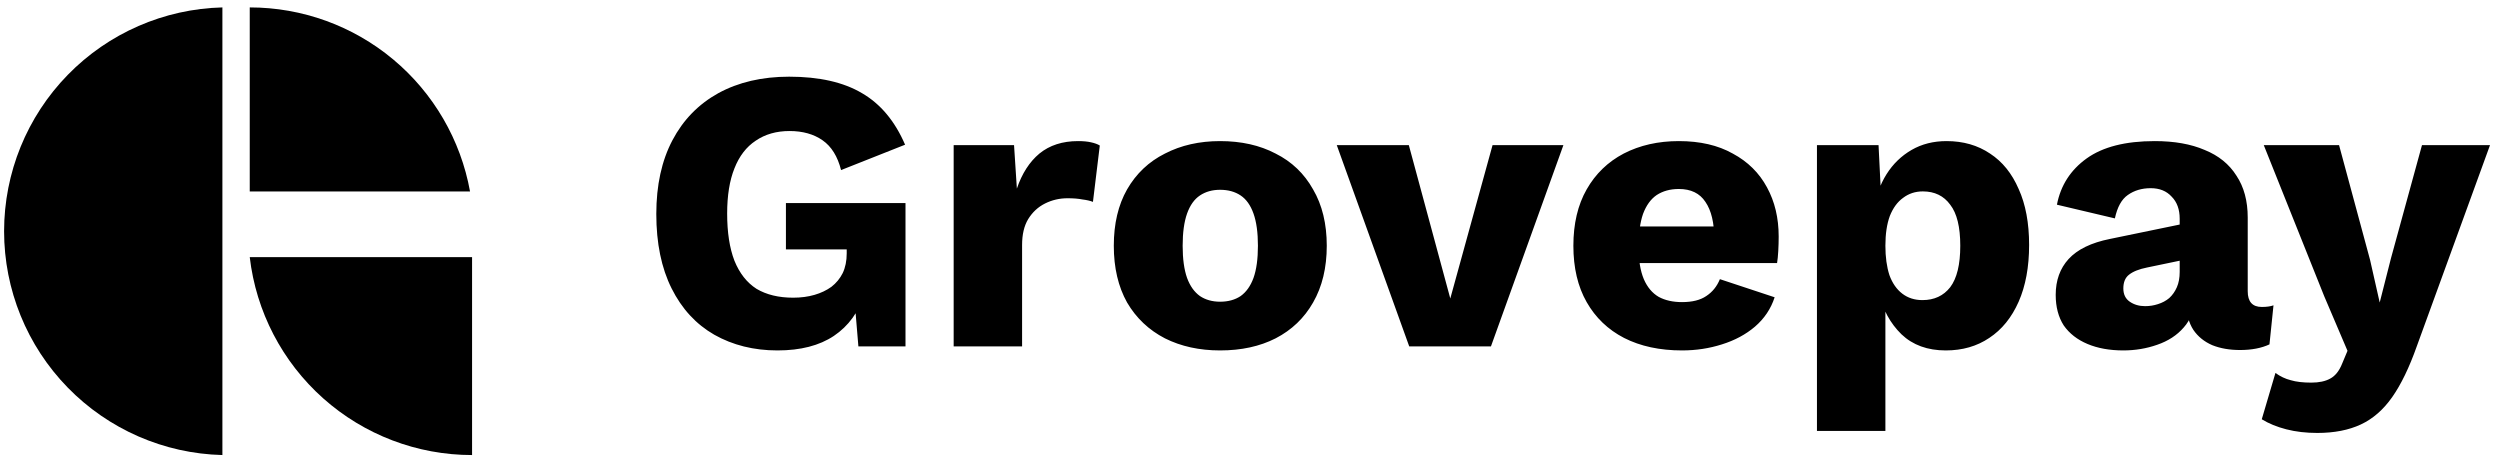
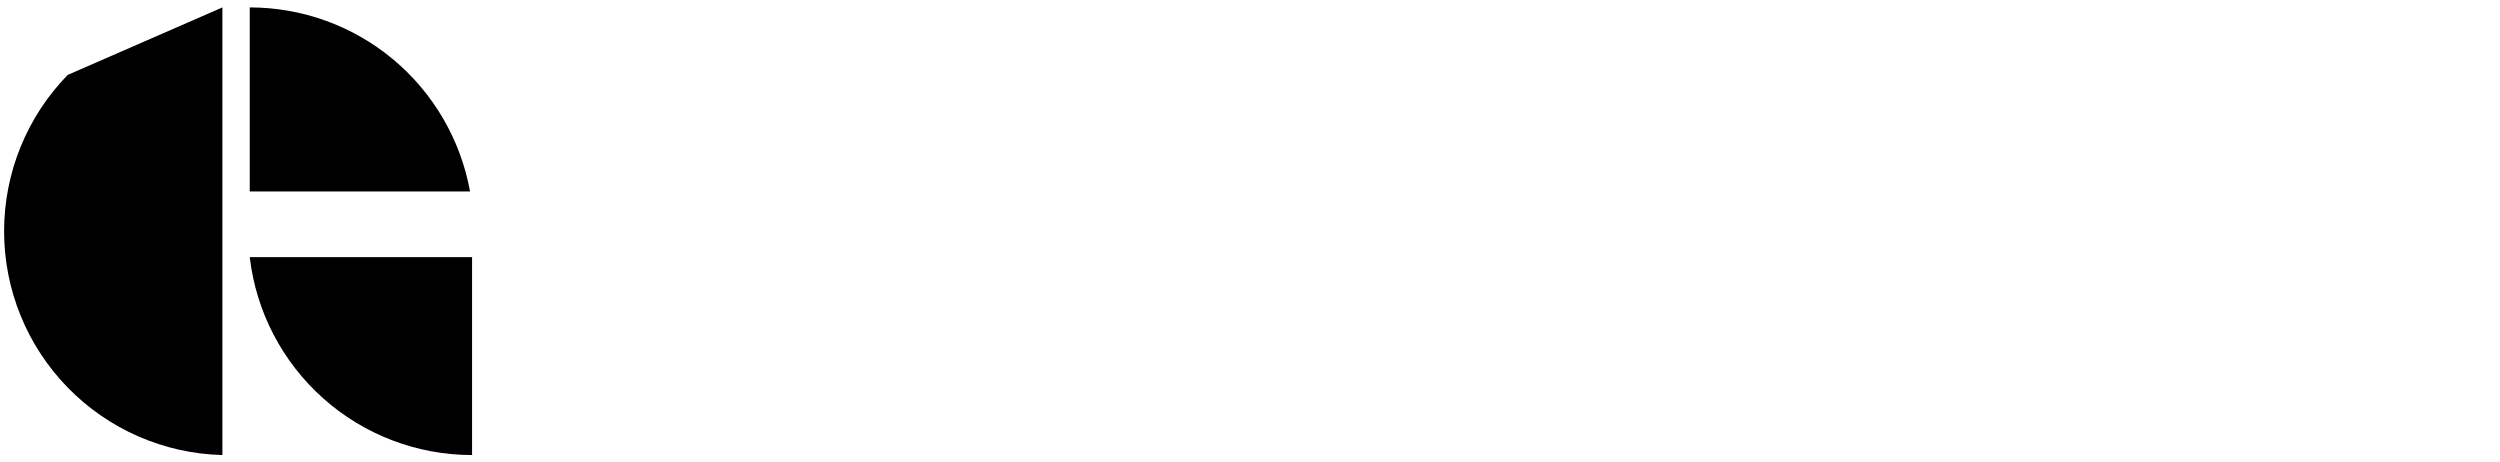
<svg xmlns="http://www.w3.org/2000/svg" viewBox="0 0 146 27" fill="none" style="width: 100%; height: 100%;">
-   <path d="M12.988 0.433V26.575C9.577 26.49 6.336 25.075 3.954 22.633C1.572 20.191 0.239 16.915 0.239 13.504C0.239 10.093 1.572 6.817 3.954 4.375C6.336 1.933 9.577 0.518 12.988 0.433Z" fill="#000" />
+   <path d="M12.988 0.433V26.575C9.577 26.49 6.336 25.075 3.954 22.633C1.572 20.191 0.239 16.915 0.239 13.504C0.239 10.093 1.572 6.817 3.954 4.375Z" fill="#000" />
  <path d="M27.45 11.182H14.585V0.433C17.649 0.433 20.616 1.51 22.967 3.474C25.318 5.439 26.905 8.167 27.45 11.182Z" fill="#000" />
  <path d="M14.585 15.015C14.956 18.198 16.484 21.134 18.877 23.265C21.271 25.397 24.364 26.575 27.569 26.575V15.015H14.585Z" fill="#000" />
-   <path d="M45.405 20.465C44.026 20.465 42.795 20.159 41.714 19.548C40.648 18.936 39.817 18.035 39.222 16.844C38.626 15.653 38.328 14.203 38.328 12.495C38.328 10.818 38.642 9.384 39.269 8.193C39.896 7.002 40.789 6.085 41.949 5.442C43.124 4.8 44.504 4.478 46.087 4.478C47.842 4.478 49.26 4.8 50.342 5.442C51.423 6.069 52.262 7.072 52.857 8.451L49.119 9.932C48.916 9.133 48.555 8.553 48.038 8.193C47.521 7.832 46.878 7.652 46.11 7.652C45.342 7.652 44.684 7.84 44.135 8.216C43.587 8.577 43.171 9.117 42.889 9.838C42.607 10.544 42.466 11.421 42.466 12.471C42.466 13.569 42.607 14.485 42.889 15.222C43.187 15.959 43.618 16.507 44.182 16.868C44.762 17.212 45.475 17.385 46.322 17.385C46.776 17.385 47.191 17.33 47.568 17.22C47.944 17.111 48.273 16.954 48.555 16.75C48.837 16.531 49.056 16.264 49.213 15.951C49.37 15.622 49.448 15.238 49.448 14.799V14.564H45.898V11.86H52.881V20.23H50.13L49.825 16.585L50.483 17.15C50.154 18.215 49.558 19.038 48.696 19.618C47.85 20.183 46.753 20.465 45.405 20.465ZM55.694 20.23V8.475H59.22L59.385 11.014C59.682 10.136 60.121 9.454 60.701 8.969C61.297 8.483 62.049 8.24 62.958 8.24C63.256 8.24 63.507 8.263 63.711 8.31C63.93 8.357 64.102 8.42 64.228 8.498L63.828 11.79C63.671 11.727 63.468 11.68 63.217 11.649C62.982 11.602 62.692 11.578 62.347 11.578C61.877 11.578 61.438 11.68 61.03 11.884C60.623 12.087 60.294 12.393 60.043 12.8C59.808 13.192 59.69 13.694 59.69 14.305V20.23H55.694ZM71.253 8.24C72.491 8.24 73.573 8.483 74.497 8.969C75.438 9.439 76.166 10.136 76.684 11.061C77.216 11.97 77.483 13.067 77.483 14.352C77.483 15.637 77.216 16.742 76.684 17.667C76.166 18.576 75.438 19.273 74.497 19.759C73.573 20.23 72.491 20.465 71.253 20.465C70.046 20.465 68.972 20.23 68.032 19.759C67.092 19.273 66.355 18.576 65.822 17.667C65.305 16.742 65.046 15.637 65.046 14.352C65.046 13.067 65.305 11.97 65.822 11.061C66.355 10.136 67.092 9.439 68.032 8.969C68.972 8.483 70.046 8.24 71.253 8.24ZM71.253 11.084C70.798 11.084 70.407 11.194 70.078 11.414C69.748 11.633 69.498 11.986 69.325 12.471C69.153 12.957 69.067 13.584 69.067 14.352C69.067 15.12 69.153 15.747 69.325 16.233C69.498 16.703 69.748 17.056 70.078 17.291C70.407 17.51 70.798 17.62 71.253 17.62C71.723 17.62 72.123 17.51 72.452 17.291C72.781 17.056 73.032 16.703 73.204 16.233C73.377 15.747 73.463 15.12 73.463 14.352C73.463 13.584 73.377 12.957 73.204 12.471C73.032 11.986 72.781 11.633 72.452 11.414C72.123 11.194 71.723 11.084 71.253 11.084ZM87.165 8.475H91.303L87.071 20.23H82.299L78.067 8.475H82.275L84.697 17.432L87.165 8.475ZM98.232 20.465C96.931 20.465 95.803 20.222 94.847 19.736C93.907 19.25 93.178 18.552 92.661 17.643C92.143 16.734 91.885 15.637 91.885 14.352C91.885 13.067 92.143 11.97 92.661 11.061C93.178 10.152 93.899 9.454 94.823 8.969C95.764 8.483 96.838 8.24 98.044 8.24C99.282 8.24 100.333 8.483 101.195 8.969C102.072 9.439 102.738 10.097 103.193 10.943C103.647 11.774 103.875 12.73 103.875 13.811C103.875 14.094 103.867 14.376 103.851 14.658C103.835 14.94 103.812 15.175 103.781 15.363H94.471V13.224H102.017L100.113 13.953C100.113 13.012 99.941 12.291 99.596 11.79C99.267 11.288 98.749 11.037 98.044 11.037C97.543 11.037 97.112 11.155 96.751 11.39C96.406 11.625 96.14 11.993 95.952 12.495C95.779 12.996 95.693 13.639 95.693 14.423C95.693 15.191 95.795 15.818 95.999 16.303C96.203 16.774 96.493 17.118 96.869 17.338C97.245 17.542 97.7 17.643 98.232 17.643C98.828 17.643 99.298 17.526 99.643 17.291C100.003 17.056 100.27 16.727 100.442 16.303L103.639 17.361C103.42 18.035 103.036 18.607 102.488 19.078C101.955 19.532 101.312 19.877 100.56 20.112C99.823 20.347 99.047 20.465 98.232 20.465ZM106.11 25.166V8.475H109.707L109.919 12.73L109.449 12.236C109.558 11.453 109.801 10.763 110.177 10.168C110.554 9.572 111.04 9.102 111.635 8.757C112.231 8.412 112.912 8.24 113.68 8.24C114.652 8.24 115.498 8.483 116.219 8.969C116.94 9.439 117.497 10.128 117.889 11.037C118.296 11.931 118.5 13.02 118.5 14.305C118.5 15.59 118.296 16.695 117.889 17.62C117.481 18.545 116.909 19.25 116.172 19.736C115.451 20.222 114.605 20.465 113.633 20.465C112.568 20.465 111.706 20.151 111.047 19.524C110.389 18.882 109.95 18.075 109.731 17.103L110.107 16.538V25.166H106.11ZM112.27 17.526C112.959 17.526 113.5 17.275 113.892 16.774C114.284 16.256 114.48 15.449 114.48 14.352C114.48 13.255 114.284 12.456 113.892 11.954C113.516 11.437 112.983 11.178 112.293 11.178C111.854 11.178 111.471 11.304 111.141 11.555C110.812 11.79 110.554 12.142 110.366 12.613C110.193 13.083 110.107 13.662 110.107 14.352C110.107 15.01 110.185 15.582 110.342 16.068C110.514 16.538 110.765 16.899 111.094 17.15C111.423 17.401 111.815 17.526 112.27 17.526ZM127.294 12.777C127.294 12.229 127.137 11.797 126.824 11.484C126.526 11.155 126.119 10.99 125.601 10.99C125.084 10.99 124.637 11.123 124.261 11.39C123.901 11.641 123.65 12.095 123.509 12.754L120.124 11.954C120.343 10.826 120.923 9.925 121.863 9.251C122.804 8.577 124.128 8.24 125.836 8.24C126.981 8.24 127.952 8.412 128.752 8.757C129.567 9.086 130.186 9.588 130.609 10.261C131.048 10.92 131.267 11.735 131.267 12.707V17.009C131.267 17.62 131.541 17.926 132.09 17.926C132.372 17.926 132.599 17.894 132.772 17.831L132.537 20.112C132.066 20.331 131.494 20.441 130.82 20.441C130.209 20.441 129.668 20.347 129.198 20.159C128.728 19.955 128.36 19.657 128.093 19.266C127.827 18.858 127.694 18.349 127.694 17.738V17.596L128.14 17.432C128.14 18.106 127.937 18.67 127.529 19.125C127.137 19.579 126.62 19.916 125.977 20.136C125.351 20.355 124.692 20.465 124.003 20.465C123.203 20.465 122.506 20.339 121.91 20.088C121.315 19.838 120.852 19.477 120.523 19.007C120.21 18.521 120.053 17.926 120.053 17.22C120.053 16.374 120.304 15.677 120.805 15.128C121.323 14.564 122.13 14.172 123.227 13.953L127.67 13.036L127.647 15.152L125.39 15.622C124.92 15.716 124.567 15.857 124.332 16.045C124.112 16.217 124.003 16.484 124.003 16.844C124.003 17.189 124.128 17.448 124.379 17.62C124.63 17.792 124.927 17.879 125.272 17.879C125.539 17.879 125.789 17.839 126.024 17.761C126.275 17.683 126.495 17.565 126.683 17.408C126.871 17.236 127.02 17.024 127.129 16.774C127.239 16.523 127.294 16.225 127.294 15.88V12.777ZM145.417 8.475L141.138 20.23C140.699 21.468 140.221 22.455 139.704 23.192C139.187 23.928 138.576 24.461 137.87 24.79C137.165 25.119 136.319 25.284 135.331 25.284C134.673 25.284 134.07 25.213 133.521 25.072C132.972 24.931 132.494 24.735 132.087 24.485L132.886 21.781C133.168 21.985 133.466 22.126 133.78 22.204C134.093 22.298 134.493 22.345 134.979 22.345C135.433 22.345 135.801 22.267 136.084 22.11C136.381 21.953 136.616 21.656 136.789 21.217L137.094 20.488L135.731 17.291L132.204 8.475H136.601L138.411 15.175L138.975 17.667L139.633 15.081L141.444 8.475H145.417Z" fill="#000" />
</svg>